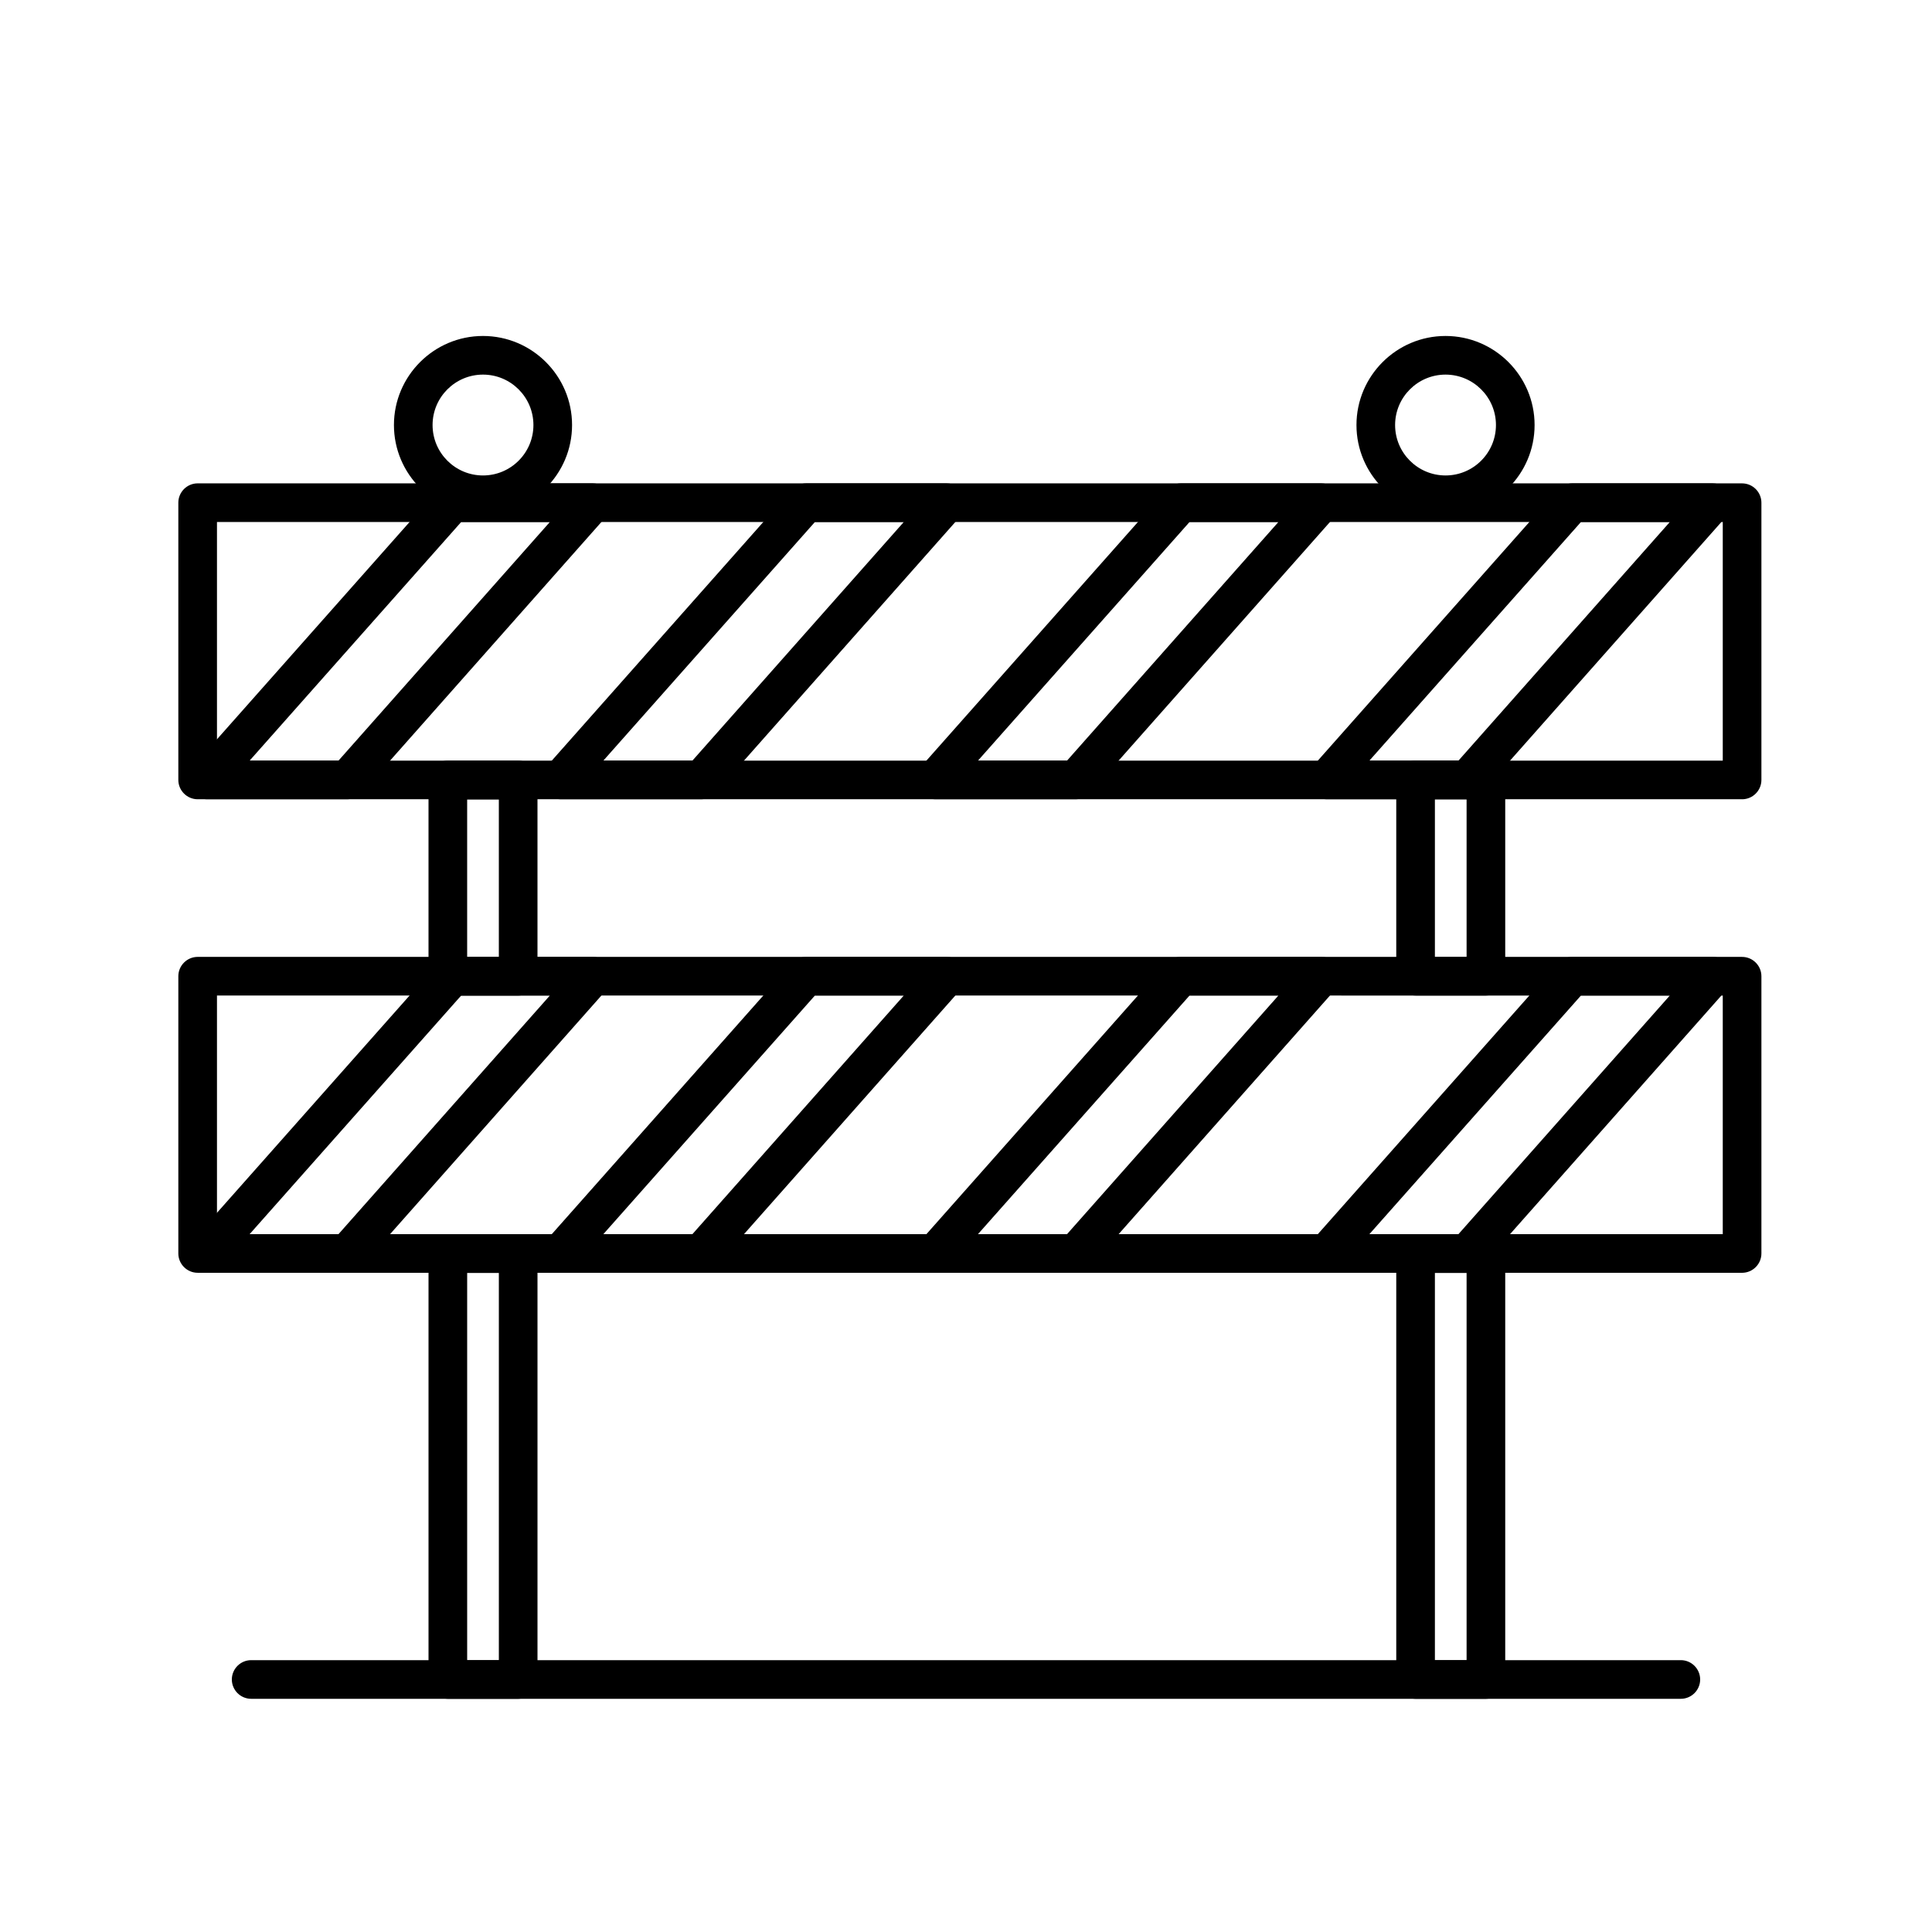
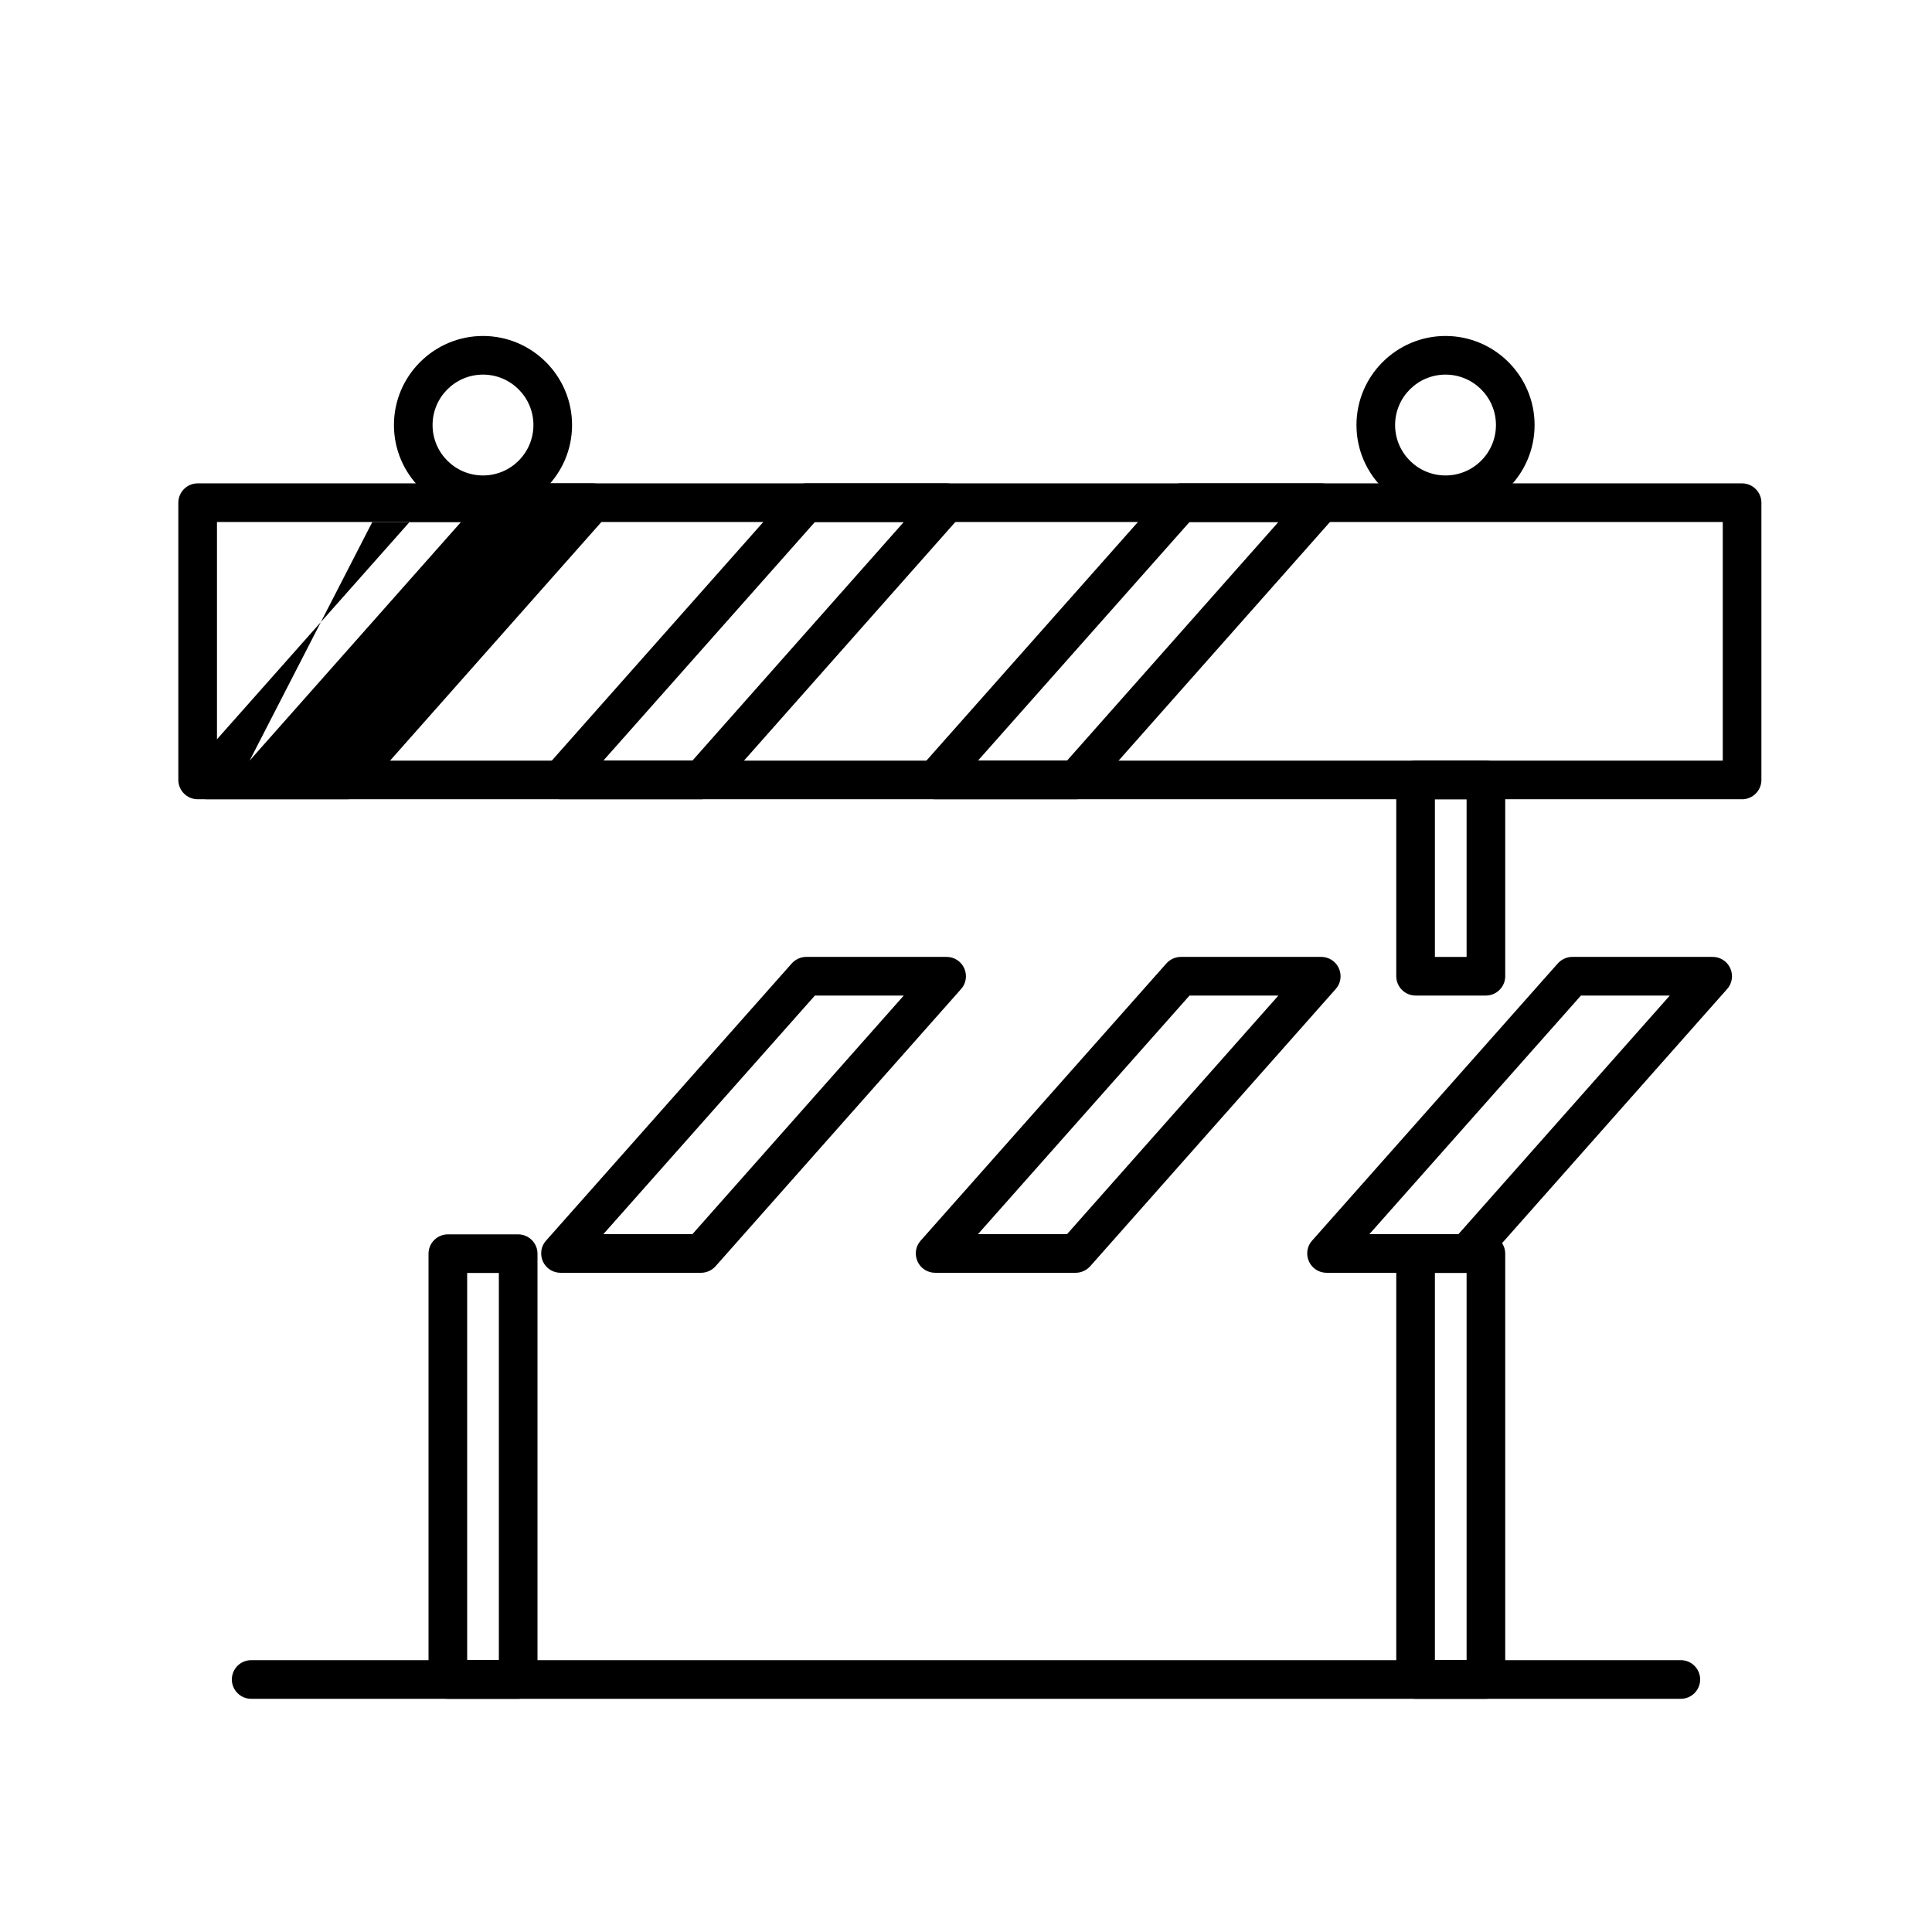
<svg xmlns="http://www.w3.org/2000/svg" width="512pt" height="512pt" version="1.1" viewBox="0 0 512 512">
  <g>
    <path d="m461.67 211.81h-409.29c-2.816 0-5.121-2.305-5.121-5.121v-73.473c0-2.816 2.305-5.121 5.121-5.121l409.29 0.004c2.816 0 5.121 2.305 5.121 5.121v73.473c0 2.816-2.305 5.121-5.121 5.121zm-404.17-10.238h399.05v-63.23h-399.05v63.23z" />
    <path d="m445.44 450.2h-378.88c-2.816 0-5.121-2.305-5.121-5.121 0-2.816 2.305-5.121 5.121-5.121h378.88c2.816 0 5.121 2.305 5.121 5.121 0 2.816-2.305 5.121-5.121 5.121z" />
-     <path d="m118.68 265.27c-0.613 0-1.23-0.102-1.793-0.309-1.996-0.77-3.328-2.664-3.328-4.812v-53.453c0-2.816 2.305-5.121 5.121-5.121h18.637c2.816 0 5.121 2.305 5.121 5.121v52.02c0 2.816-2.305 5.121-5.121 5.121h-15.156c-0.973 0.922-2.203 1.383-3.481 1.383zm5.121-11.621h8.398v-41.777h-8.398z" />
    <path d="m137.32 450.2h-18.637c-2.816 0-5.121-2.305-5.121-5.121v-112.84c0-2.816 2.305-5.121 5.121-5.121h18.637c2.816 0 5.121 2.305 5.121 5.121v112.84c0 2.816-2.305 5.121-5.121 5.121zm-13.516-10.238h8.398v-102.61h-8.398z" />
    <path d="m393.78 263.83h-18.637c-2.816 0-5.121-2.305-5.121-5.121v-52.02c0-2.816 2.305-5.121 5.121-5.121h18.637c2.816 0 5.121 2.305 5.121 5.121v52.02c0 2.816-2.305 5.121-5.121 5.121zm-13.516-10.238h8.398v-41.777h-8.398z" />
    <path d="m393.78 450.2h-18.637c-2.816 0-5.121-2.305-5.121-5.121v-112.84c0-2.816 2.305-5.121 5.121-5.121h18.637c2.816 0 5.121 2.305 5.121 5.121v112.84c0 2.816-2.305 5.121-5.121 5.121zm-13.516-10.238h8.398v-102.61h-8.398z" />
    <path d="m185.8 211.81h-37.273c-1.996 0-3.84-1.176-4.66-3.019-0.82-1.844-0.512-3.992 0.82-5.477l65.125-73.473c0.973-1.074 2.356-1.742 3.84-1.742h37.223c1.996 0 3.84 1.176 4.66 3.019 0.82 1.844 0.512 3.992-0.82 5.477l-65.074 73.473c-0.973 1.074-2.356 1.742-3.84 1.742zm-25.906-10.238h23.602l56.012-63.23h-23.551z" />
    <path d="m285.08 211.81h-37.273c-1.996 0-3.84-1.176-4.66-3.019-0.82-1.844-0.512-3.992 0.82-5.477l65.125-73.473c0.973-1.074 2.356-1.742 3.84-1.742h37.223c1.996 0 3.84 1.176 4.66 3.019 0.82 1.844 0.512 3.992-0.82 5.477l-65.074 73.473c-0.973 1.074-2.356 1.742-3.84 1.742zm-25.906-10.238h23.602l56.012-63.23h-23.551z" />
-     <path d="m92.008 211.81h-37.223c-1.996 0-3.84-1.176-4.66-3.019s-0.512-3.992 0.82-5.477l65.125-73.473c0.973-1.074 2.356-1.742 3.84-1.742h37.172c1.996 0 3.84 1.176 4.66 3.019 0.82 1.844 0.512 3.992-0.82 5.477l-65.074 73.473c-0.973 1.074-2.356 1.742-3.84 1.742zm-25.855-10.238h23.551l56.012-63.23h-23.5z" />
-     <path d="m388.81 211.81h-37.273c-1.996 0-3.84-1.176-4.66-3.019-0.82-1.844-0.512-3.992 0.82-5.477l65.125-73.473c0.973-1.074 2.356-1.742 3.84-1.742h37.223c1.996 0 3.84 1.176 4.66 3.019s0.512 3.992-0.82 5.477l-65.074 73.473c-0.973 1.074-2.356 1.742-3.84 1.742zm-25.906-10.238h23.602l56.012-63.23h-23.551z" />
-     <path d="m461.67 337.3h-409.29c-2.816 0-5.121-2.305-5.121-5.121v-73.473c0-2.816 2.305-5.121 5.121-5.121l409.29 0.004c2.816 0 5.121 2.305 5.121 5.121v73.473c0 2.816-2.305 5.121-5.121 5.121zm-404.17-10.238h399.05v-63.23l-399.05-0.004v63.23z" />
+     <path d="m92.008 211.81h-37.223c-1.996 0-3.84-1.176-4.66-3.019s-0.512-3.992 0.82-5.477l65.125-73.473c0.973-1.074 2.356-1.742 3.84-1.742h37.172c1.996 0 3.84 1.176 4.66 3.019 0.82 1.844 0.512 3.992-0.82 5.477l-65.074 73.473c-0.973 1.074-2.356 1.742-3.84 1.742zm-25.855-10.238l56.012-63.23h-23.5z" />
    <path d="m185.8 337.3h-37.273c-1.996 0-3.84-1.176-4.66-3.019-0.82-1.844-0.512-3.992 0.82-5.477l65.125-73.473c0.973-1.074 2.356-1.742 3.84-1.742h37.223c1.996 0 3.84 1.176 4.66 3.019 0.82 1.844 0.512 3.992-0.82 5.477l-65.074 73.473c-0.973 1.074-2.356 1.742-3.84 1.742zm-25.906-10.238h23.602l56.012-63.23h-23.551z" />
    <path d="m285.08 337.3h-37.273c-1.996 0-3.84-1.176-4.66-3.019-0.82-1.844-0.512-3.992 0.82-5.477l65.125-73.473c0.973-1.074 2.356-1.742 3.84-1.742h37.223c1.996 0 3.84 1.176 4.66 3.019 0.82 1.844 0.512 3.992-0.82 5.477l-65.074 73.473c-0.973 1.074-2.356 1.742-3.84 1.742zm-25.906-10.238h23.602l56.012-63.23h-23.551z" />
-     <path d="m92.008 337.3h-37.223c-1.996 0-3.84-1.176-4.66-3.019s-0.512-3.992 0.82-5.477l65.125-73.473c0.973-1.074 2.356-1.742 3.84-1.742h37.172c1.996 0 3.84 1.176 4.66 3.019 0.82 1.844 0.512 3.992-0.82 5.477l-65.074 73.473c-0.973 1.074-2.356 1.742-3.84 1.742zm-25.855-10.238h23.551l56.012-63.23h-23.5z" />
    <path d="m388.81 337.3h-37.273c-1.996 0-3.84-1.176-4.66-3.019-0.82-1.844-0.512-3.992 0.82-5.477l65.125-73.473c0.973-1.074 2.356-1.742 3.84-1.742h37.223c1.996 0 3.84 1.176 4.66 3.019s0.512 3.992-0.82 5.477l-65.074 73.473c-0.973 1.074-2.356 1.742-3.84 1.742zm-25.906-10.238h23.602l56.012-63.23h-23.551z" />
    <path d="m128 136.24c-13.004 0-23.602-10.598-23.602-23.602s10.598-23.602 23.602-23.602 23.602 10.598 23.602 23.602-10.598 23.602-23.602 23.602zm0-36.965c-7.371 0-13.363 5.992-13.363 13.363s5.992 13.363 13.363 13.363 13.363-5.992 13.363-13.363-5.992-13.363-13.363-13.363z" />
    <path d="m383.08 136.24c-13.004 0-23.602-10.598-23.602-23.602s10.598-23.602 23.602-23.602 23.602 10.598 23.602 23.602-10.598 23.602-23.602 23.602zm0-36.965c-7.371 0-13.363 5.992-13.363 13.363s5.992 13.363 13.363 13.363 13.363-5.992 13.363-13.363-5.992-13.363-13.363-13.363z" />
  </g>
</svg>